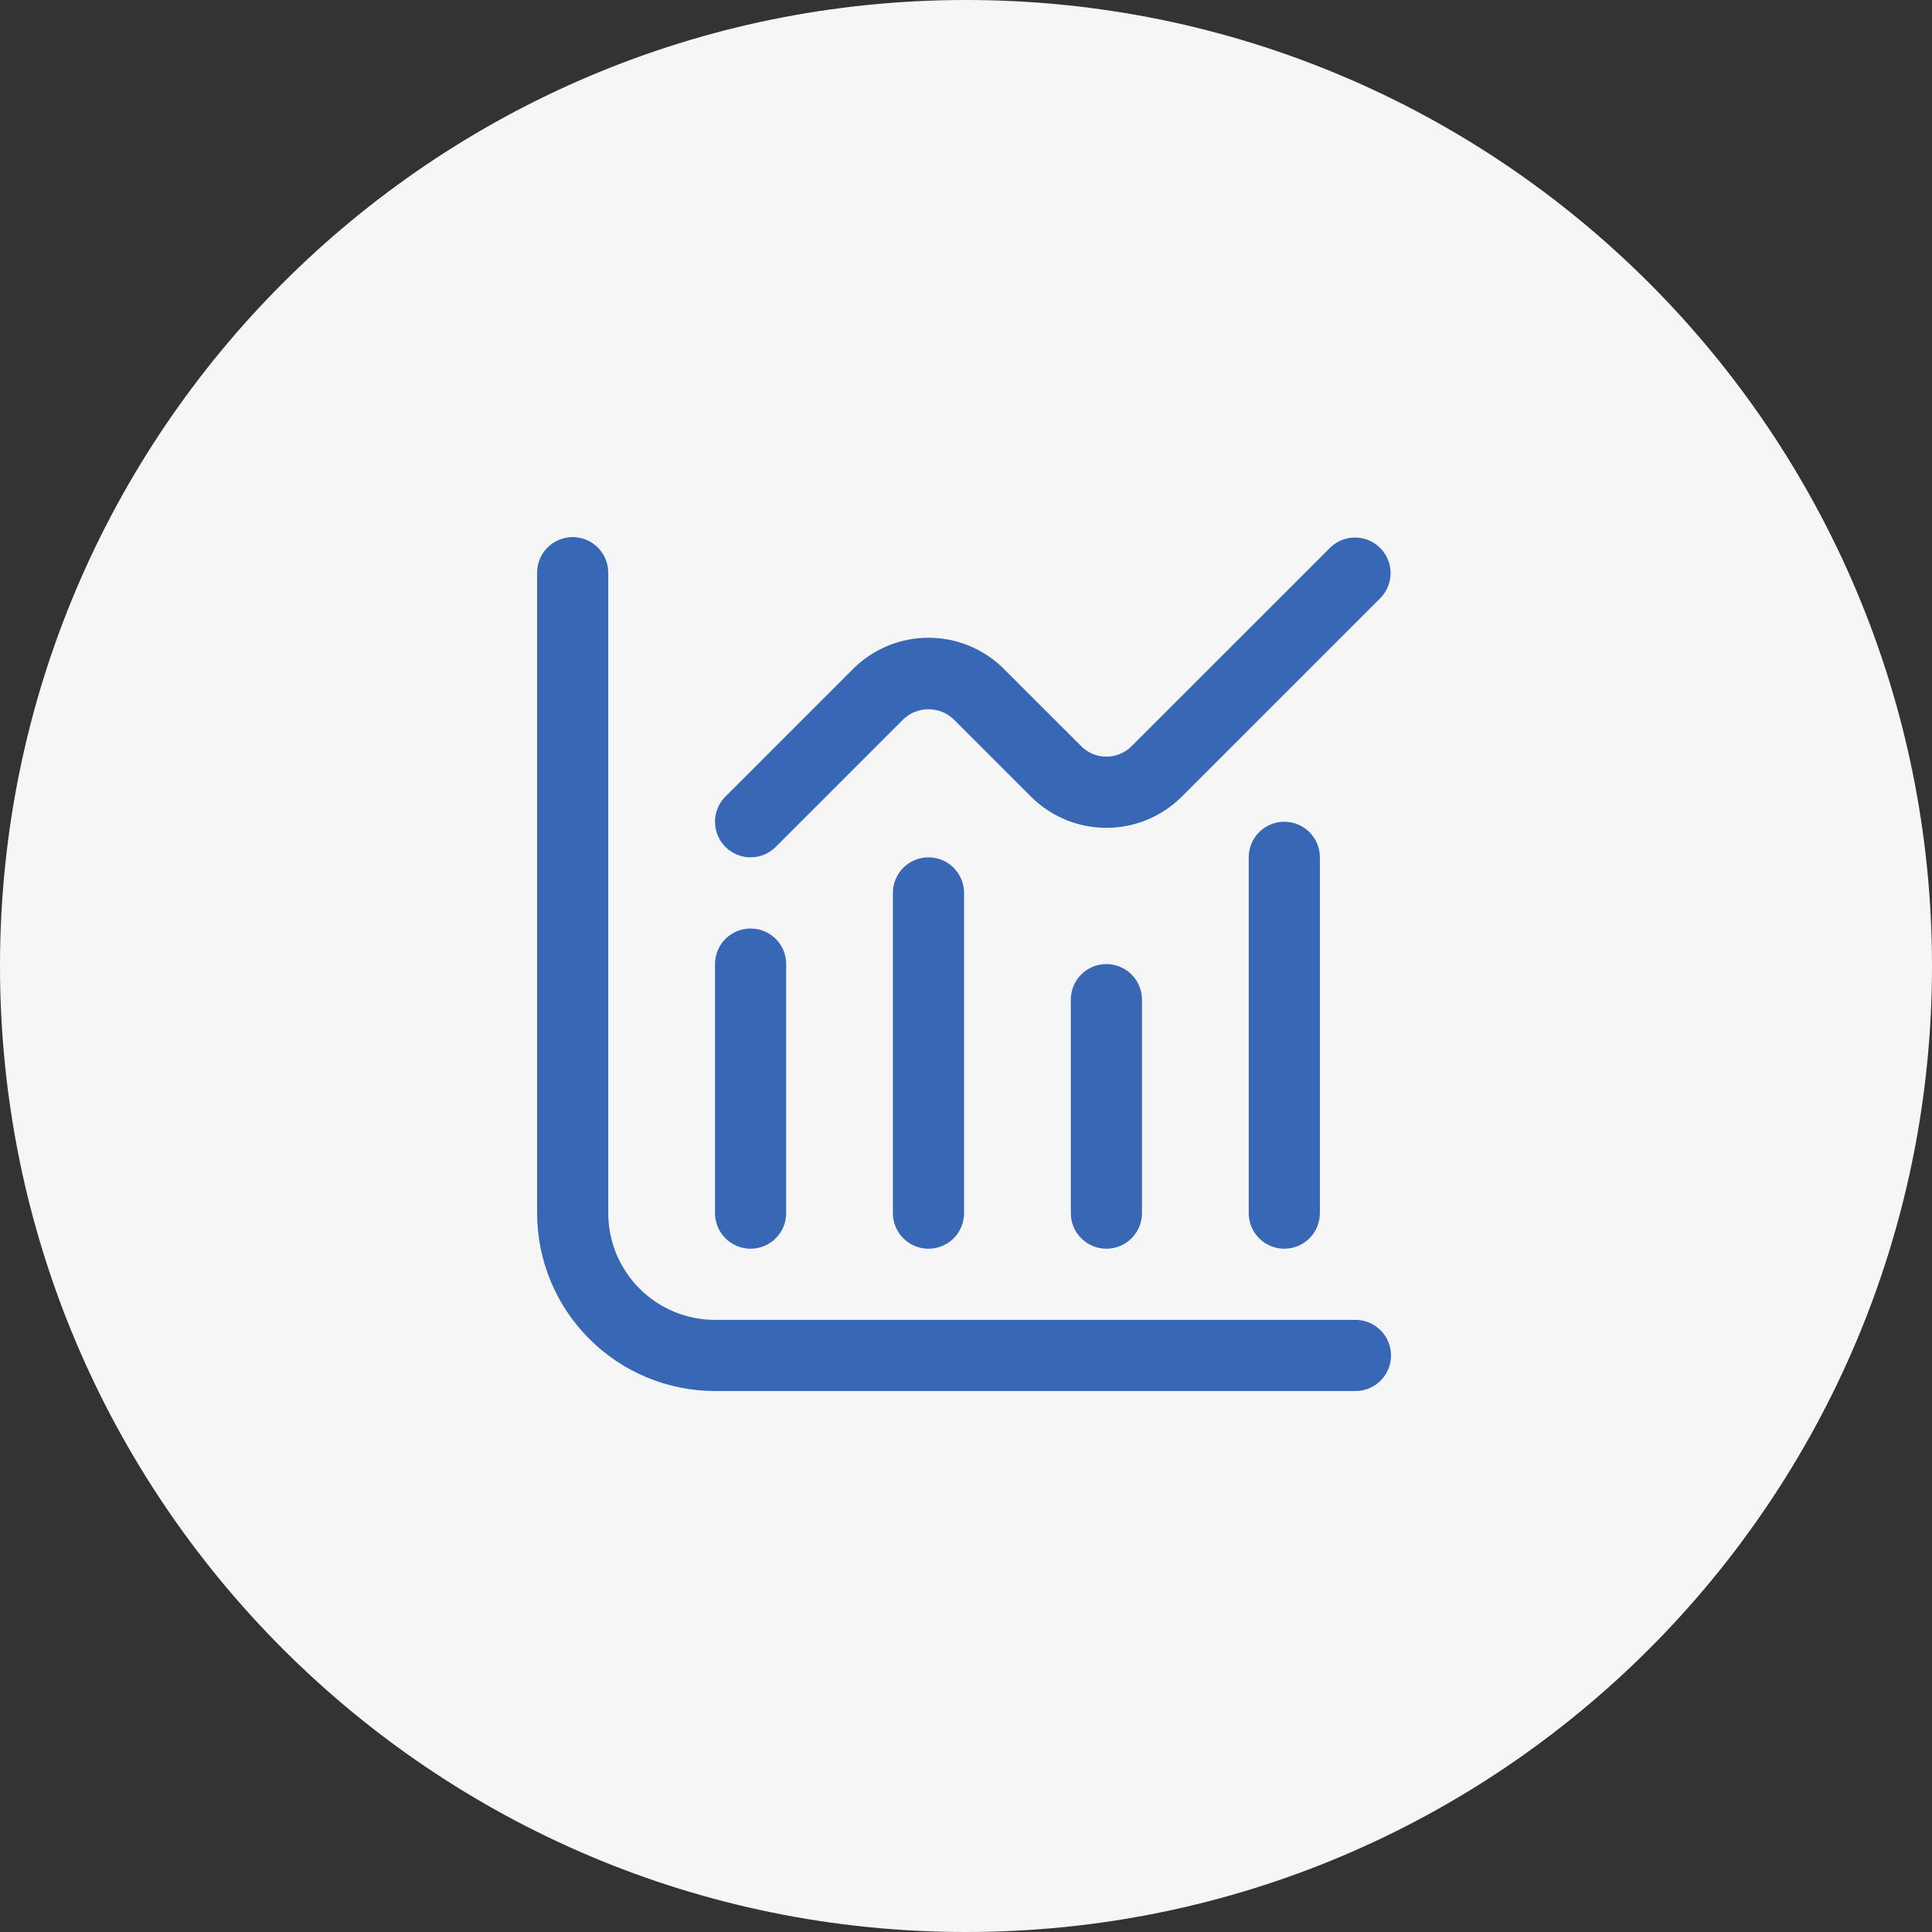
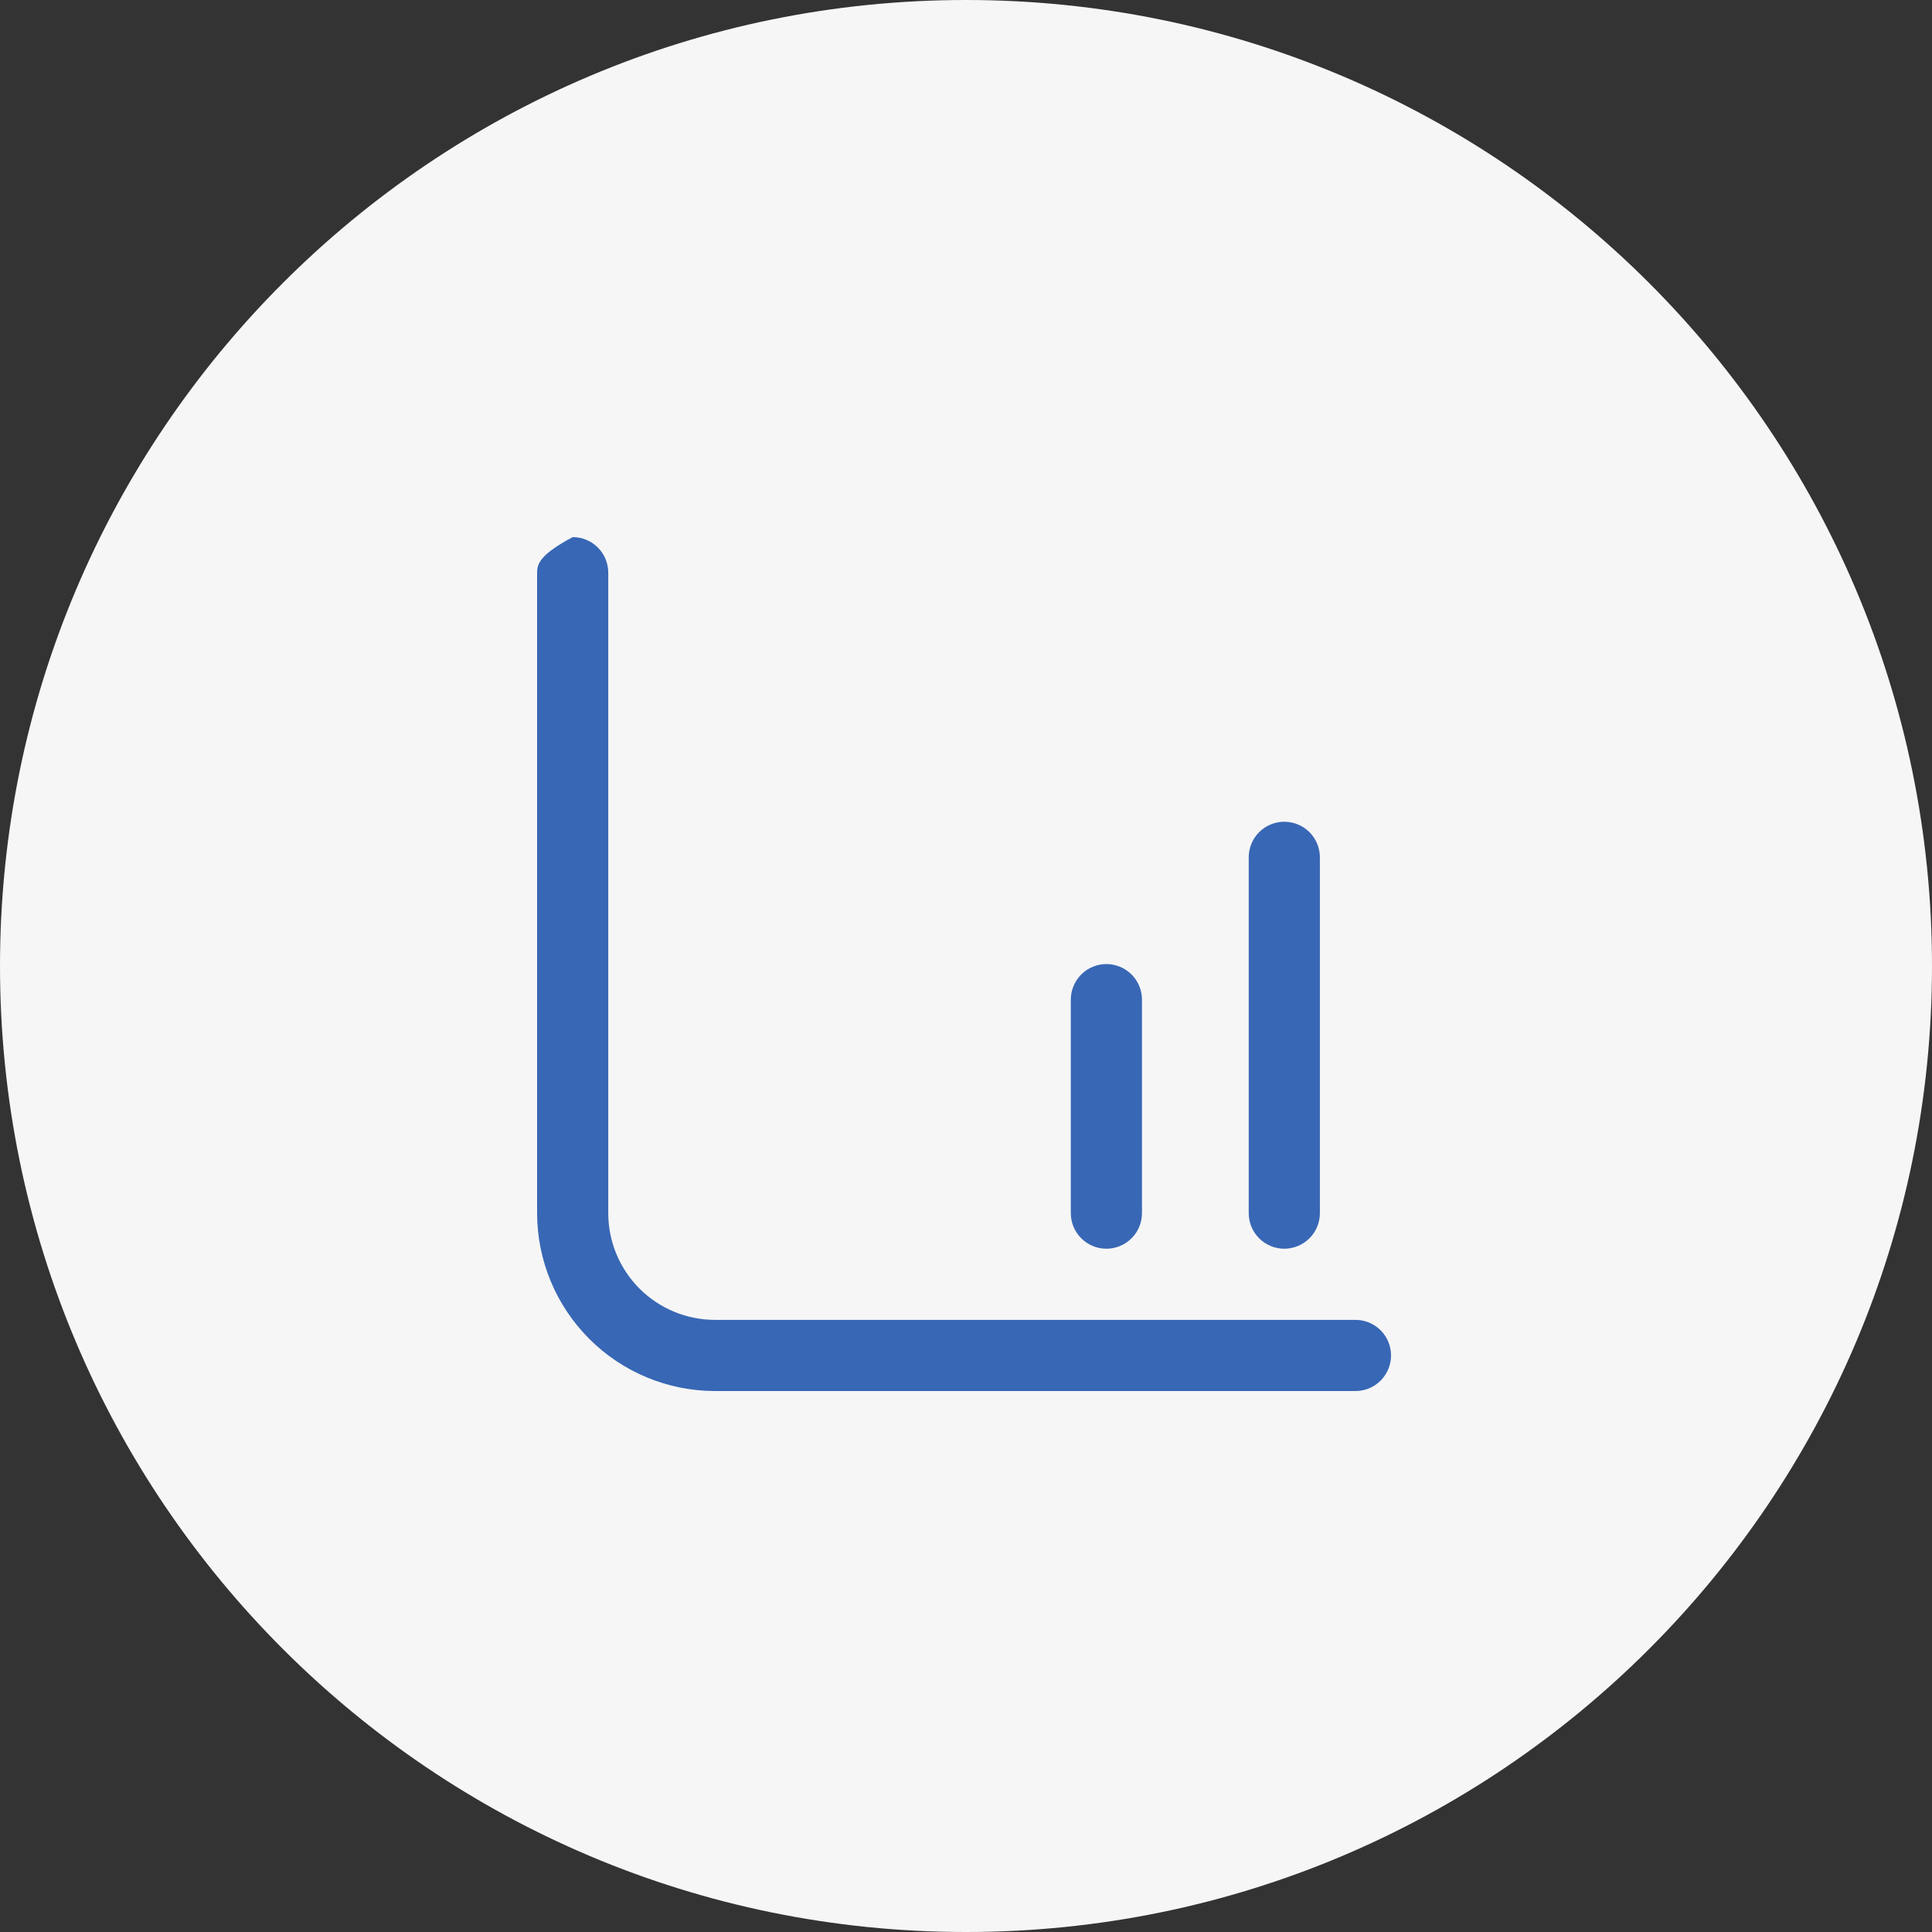
<svg xmlns="http://www.w3.org/2000/svg" width="500" height="500" viewBox="0 0 500 500" fill="none">
  <rect x="0" y="0" width="500" height="500" fill="#333333" stroke="none" />
  <g clip-path="url(#clip0_1156_1379)">
    <path d="M250 500C388.071 500 500 388.071 500 250C500 111.929 388.071 0 250 0C111.929 0 0 111.929 0 250C0 388.071 111.929 500 250 500Z" fill="#F6F6F6" />
    <g clip-path="url(#clip1_1156_1379)">
-       <path d="M350.792 341.583H185.042C177.715 341.583 170.689 338.673 165.508 333.492C160.327 328.311 157.417 321.285 157.417 313.958V148.208C157.417 145.766 156.447 143.424 154.72 141.697C152.993 139.97 150.651 139 148.208 139C145.766 139 143.424 139.97 141.697 141.697C139.97 143.424 139 145.766 139 148.208V313.958C139.015 326.165 143.87 337.867 152.501 346.499C161.133 355.13 172.835 359.985 185.042 360H350.792C353.234 360 355.576 359.03 357.303 357.303C359.03 355.576 360 353.234 360 350.792C360 348.349 359.03 346.007 357.303 344.28C355.576 342.553 353.234 341.583 350.792 341.583Z" fill="#3867B5" />
-       <path d="M194.251 323.167C196.693 323.167 199.036 322.196 200.763 320.469C202.489 318.743 203.46 316.4 203.46 313.958V249.5C203.46 247.058 202.489 244.715 200.763 242.989C199.036 241.262 196.693 240.292 194.251 240.292C191.809 240.292 189.467 241.262 187.74 242.989C186.013 244.715 185.043 247.058 185.043 249.5V313.958C185.043 316.4 186.013 318.743 187.74 320.469C189.467 322.196 191.809 323.167 194.251 323.167Z" fill="#3867B5" />
-       <path d="M231.082 231.083V313.958C231.082 316.401 232.052 318.743 233.779 320.47C235.506 322.196 237.848 323.167 240.29 323.167C242.733 323.167 245.075 322.196 246.802 320.47C248.529 318.743 249.499 316.401 249.499 313.958V231.083C249.499 228.641 248.529 226.299 246.802 224.572C245.075 222.845 242.733 221.875 240.29 221.875C237.848 221.875 235.506 222.845 233.779 224.572C232.052 226.299 231.082 228.641 231.082 231.083Z" fill="#3867B5" />
+       <path d="M350.792 341.583H185.042C177.715 341.583 170.689 338.673 165.508 333.492C160.327 328.311 157.417 321.285 157.417 313.958V148.208C157.417 145.766 156.447 143.424 154.72 141.697C152.993 139.97 150.651 139 148.208 139C139.97 143.424 139 145.766 139 148.208V313.958C139.015 326.165 143.87 337.867 152.501 346.499C161.133 355.13 172.835 359.985 185.042 360H350.792C353.234 360 355.576 359.03 357.303 357.303C359.03 355.576 360 353.234 360 350.792C360 348.349 359.03 346.007 357.303 344.28C355.576 342.553 353.234 341.583 350.792 341.583Z" fill="#3867B5" />
      <path d="M277.125 258.708V313.958C277.125 316.401 278.095 318.743 279.822 320.47C281.549 322.196 283.891 323.167 286.333 323.167C288.776 323.167 291.118 322.196 292.845 320.47C294.572 318.743 295.542 316.401 295.542 313.958V258.708C295.542 256.266 294.572 253.924 292.845 252.197C291.118 250.47 288.776 249.5 286.333 249.5C283.891 249.5 281.549 250.47 279.822 252.197C278.095 253.924 277.125 256.266 277.125 258.708Z" fill="#3867B5" />
      <path d="M323.168 221.875V313.958C323.168 316.4 324.138 318.743 325.865 320.469C327.592 322.196 329.934 323.167 332.376 323.167C334.818 323.167 337.161 322.196 338.888 320.469C340.614 318.743 341.585 316.4 341.585 313.958V221.875C341.585 219.433 340.614 217.09 338.888 215.364C337.161 213.637 334.818 212.667 332.376 212.667C329.934 212.667 327.592 213.637 325.865 215.364C324.138 217.09 323.168 219.433 323.168 221.875Z" fill="#3867B5" />
-       <path d="M194.249 221.875C196.691 221.875 199.033 220.904 200.76 219.177L233.781 186.156C235.536 184.484 237.867 183.551 240.291 183.551C242.715 183.551 245.046 184.484 246.801 186.156L266.802 206.156C271.982 211.335 279.007 214.245 286.333 214.245C293.658 214.245 300.683 211.335 305.863 206.156L357.301 154.719C358.979 152.982 359.907 150.656 359.886 148.242C359.865 145.827 358.896 143.518 357.189 141.81C355.482 140.103 353.172 139.135 350.758 139.114C348.343 139.093 346.017 140.021 344.281 141.698L292.843 193.127C291.116 194.853 288.774 195.823 286.333 195.823C283.891 195.823 281.549 194.853 279.822 193.127L259.822 173.135C254.641 167.957 247.616 165.047 240.291 165.047C232.966 165.047 225.941 167.957 220.76 173.135L187.739 206.156C186.452 207.444 185.575 209.085 185.22 210.871C184.865 212.657 185.047 214.508 185.744 216.19C186.441 217.873 187.621 219.311 189.134 220.323C190.648 221.334 192.428 221.875 194.249 221.875Z" fill="#3867B5" />
    </g>
  </g>
  <defs>
    <clipPath id="clip0_1156_1379">
      <rect width="500" height="500" fill="white" />
    </clipPath>
    <clipPath id="clip1_1156_1379">
      <rect width="221" height="221" fill="white" transform="translate(139 139)" />
    </clipPath>
  </defs>
</svg>